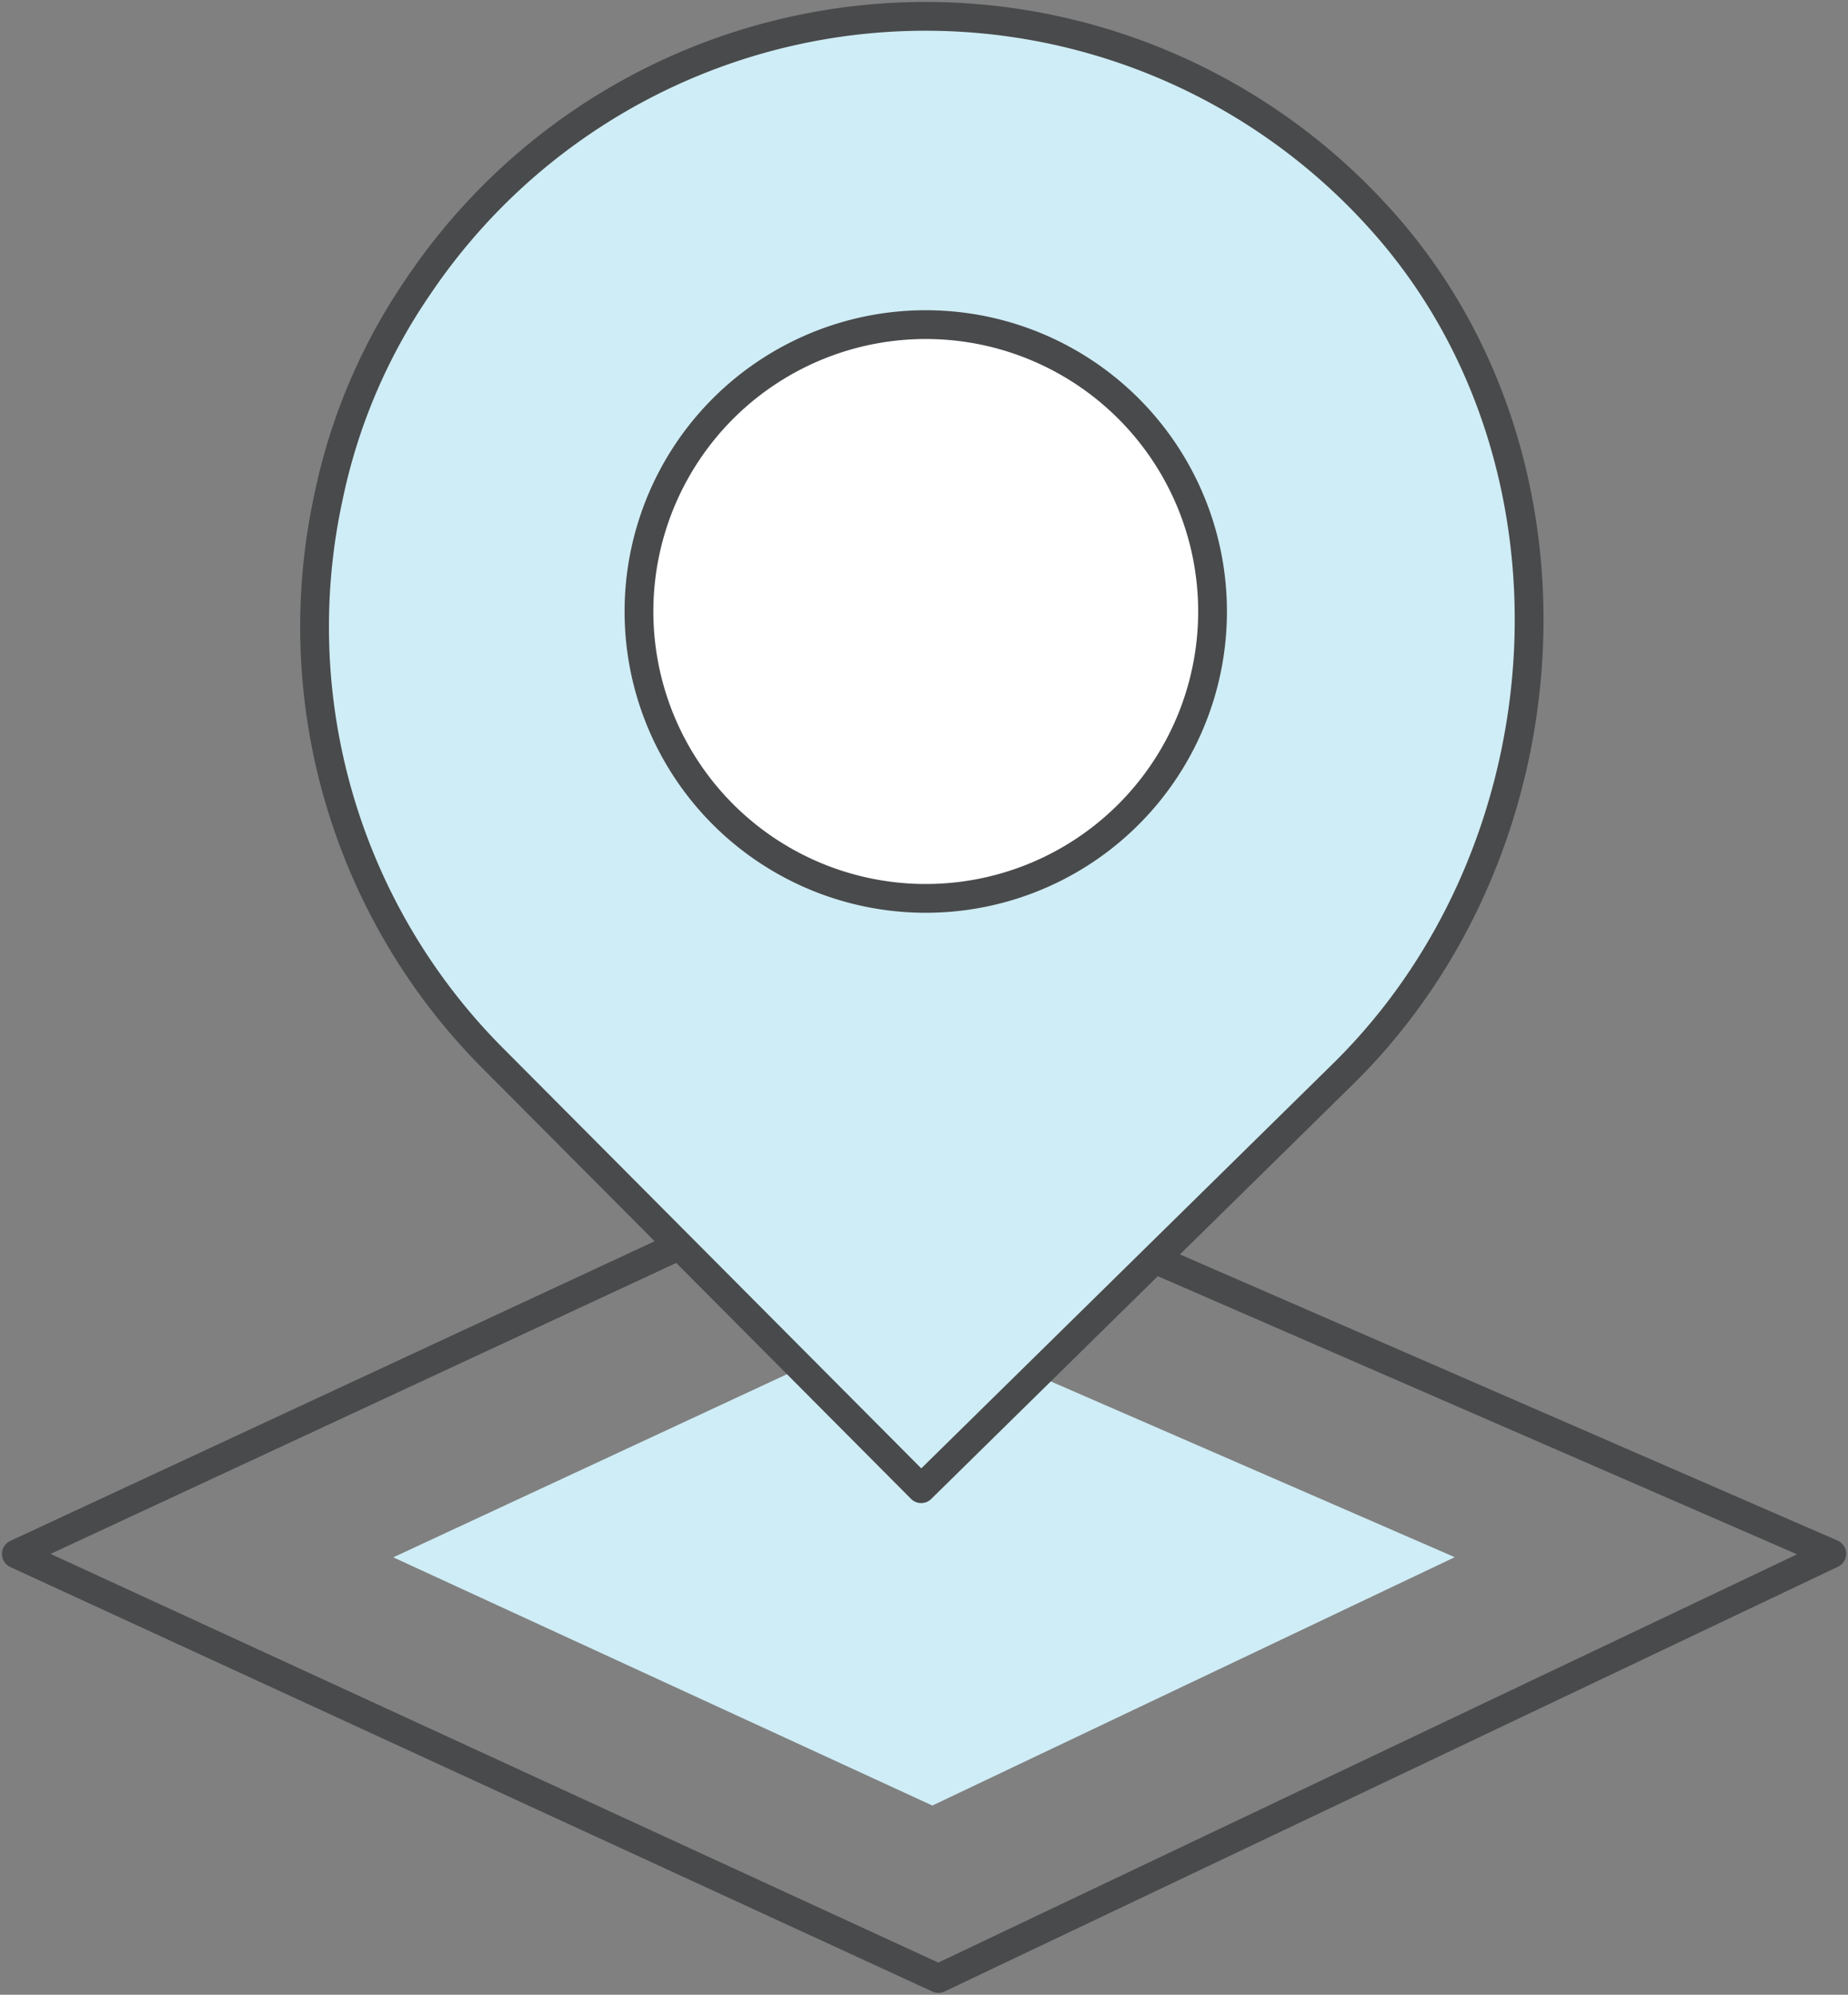
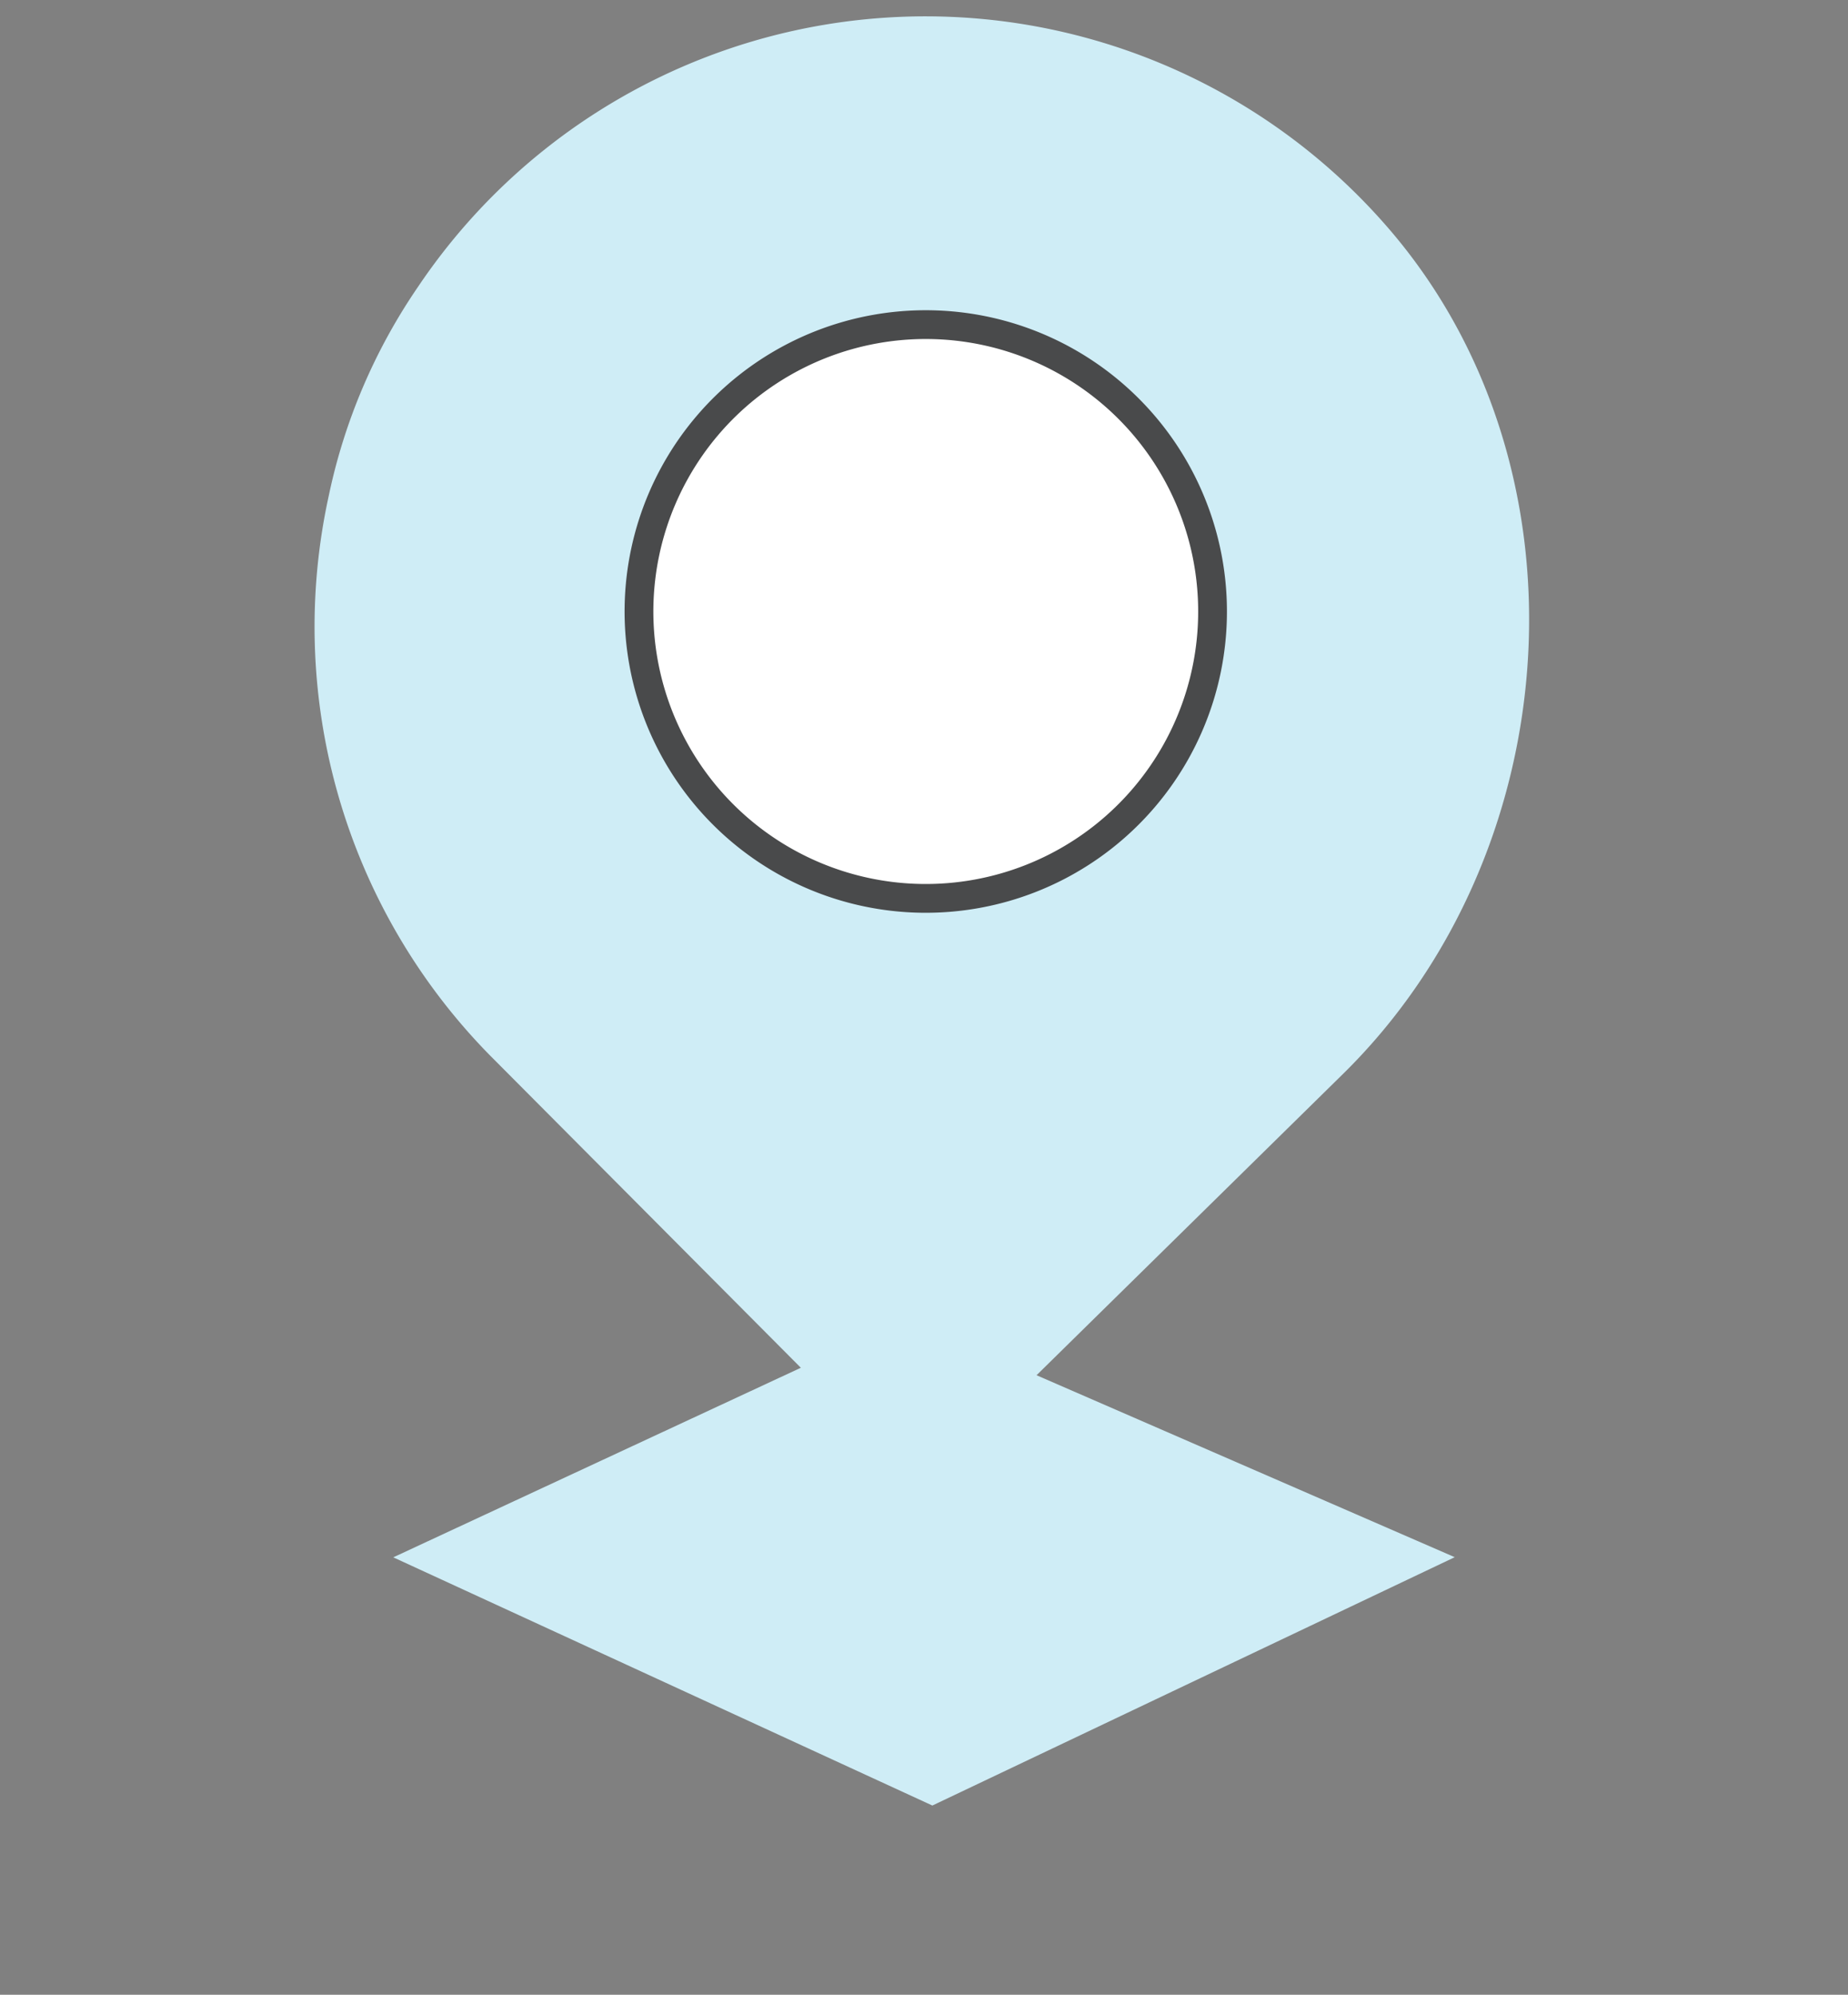
<svg xmlns="http://www.w3.org/2000/svg" width="64.231" height="69.31" viewBox="0 0 64.231 69.31">
  <rect x="0" y="0" width="64.231" height="69.31" fill="#808080" stroke="none" />
  <defs>
    <clipPath id="clip-path">
      <rect id="長方形_24962" data-name="長方形 24962" width="64.231" height="69.31" fill="none" />
    </clipPath>
  </defs>
  <g id="グループ_14881" data-name="グループ 14881" transform="translate(0 0)">
    <path id="パス_47081" data-name="パス 47081" d="M.5,49.317l32.049,14.75L63.6,49.31,31.009,35.134Z" transform="translate(0.067 4.677)" fill="none" />
    <g id="グループ_14877" data-name="グループ 14877" transform="translate(0 0)">
      <g id="グループ_14876" data-name="グループ 14876" clip-path="url(#clip-path)">
-         <path id="パス_47082" data-name="パス 47082" d="M63.6,49.309,32.549,64.067.5,49.317,31.009,35.133Z" transform="translate(0.067 4.677)" fill="none" stroke="#494a4b" stroke-linecap="round" stroke-linejoin="round" stroke-width="1" />
-       </g>
+         </g>
    </g>
    <path id="パス_47083" data-name="パス 47083" d="M48.956,48.724,30.8,57.353,12.063,48.729,29.9,40.435Z" transform="translate(1.606 5.382)" fill="#cfedf6" />
    <g id="グループ_14879" data-name="グループ 14879" transform="translate(0 0)">
      <g id="グループ_14878" data-name="グループ 14878" clip-path="url(#clip-path)">
        <path id="パス_47084" data-name="パス 47084" d="M30.731,51.658,45.376,37.265C53.3,29.5,54.174,16.009,46.828,7.7A21.256,21.256,0,0,0,13.242,9.9a20.145,20.145,0,0,0-3.107,7.286,21.239,21.239,0,0,0,5.591,19.4Z" transform="translate(1.286 0.067)" fill="#cfedf6" />
-         <path id="パス_47085" data-name="パス 47085" d="M30.731,51.658,45.376,37.265C53.3,29.5,54.174,16.009,46.828,7.7A21.256,21.256,0,0,0,13.242,9.9a20.145,20.145,0,0,0-3.107,7.286,21.239,21.239,0,0,0,5.591,19.4Z" transform="translate(1.286 0.067)" fill="none" stroke="#494a4b" stroke-linecap="round" stroke-linejoin="round" stroke-width="1" />
        <path id="パス_47086" data-name="パス 47086" d="M39.056,22.978a9.968,9.968,0,1,1-6.433-12.544,9.968,9.968,0,0,1,6.433,12.544" transform="translate(2.609 1.325)" fill="#fff" />
        <path id="パス_47087" data-name="パス 47087" d="M39.056,22.978a9.968,9.968,0,1,1-6.433-12.544A9.968,9.968,0,0,1,39.056,22.978Z" transform="translate(2.609 1.325)" fill="none" stroke="#494a4b" stroke-linecap="round" stroke-linejoin="round" stroke-width="1" />
      </g>
    </g>
  </g>
</svg>